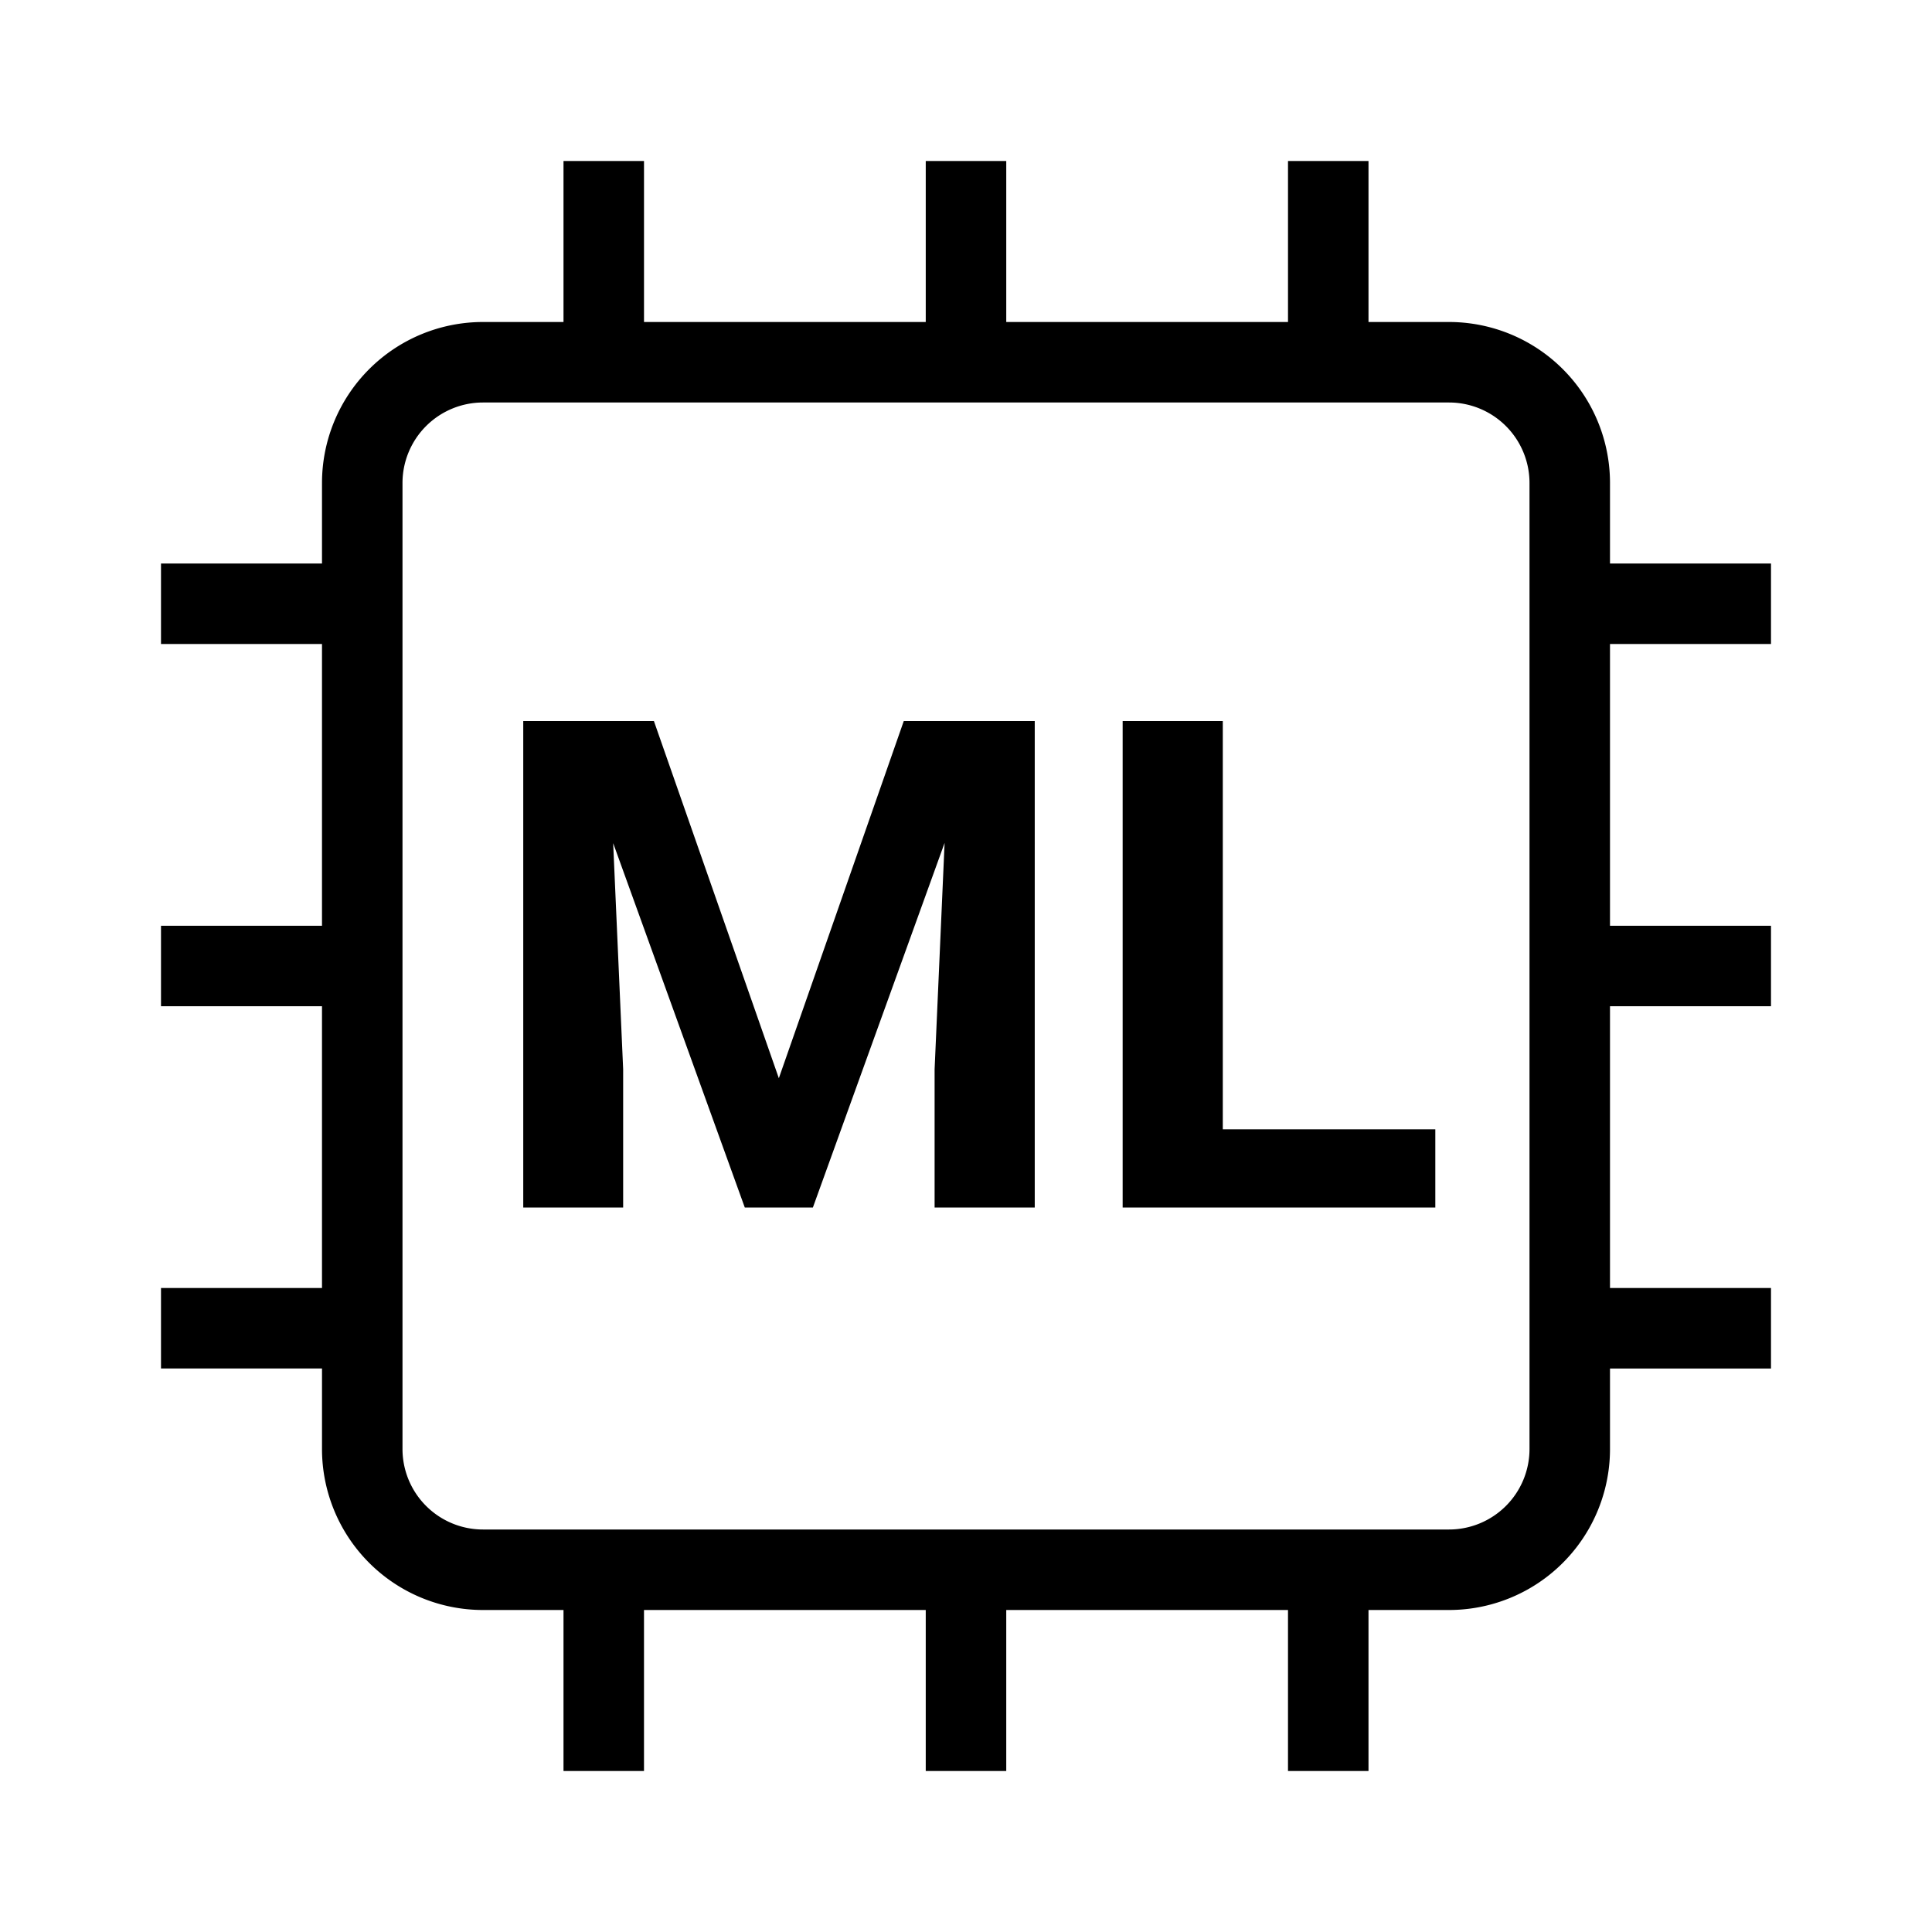
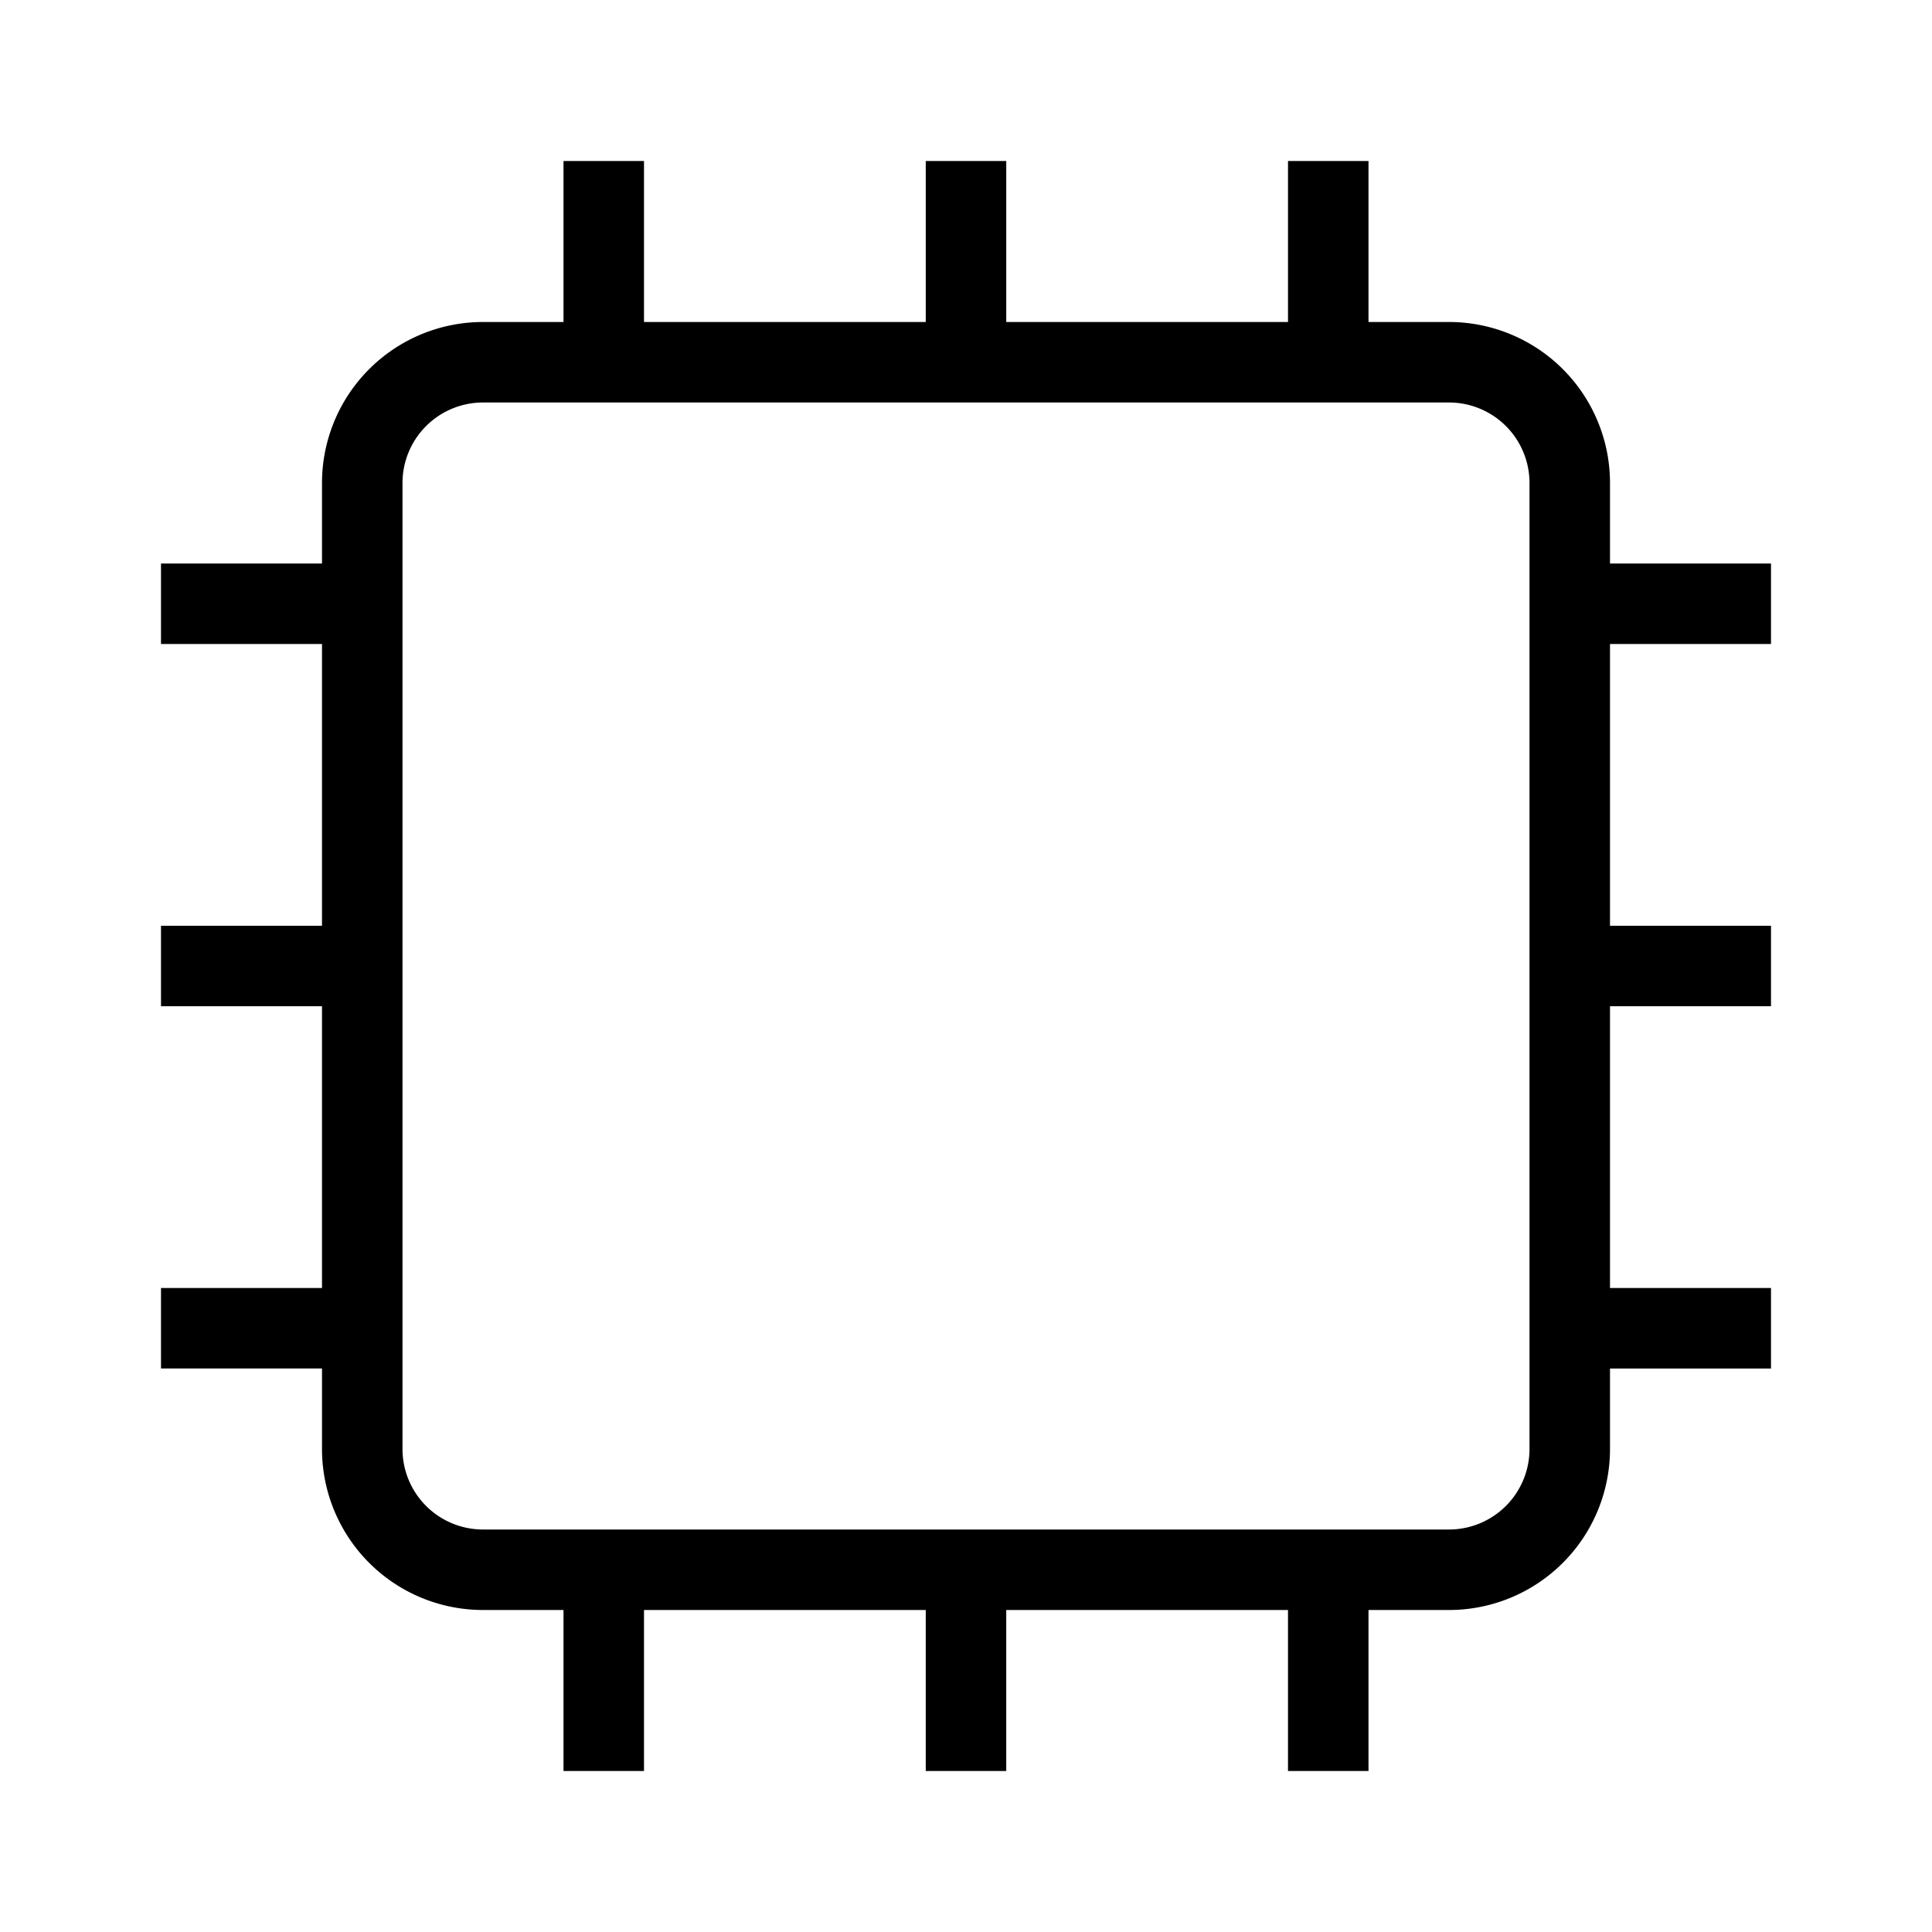
<svg xmlns="http://www.w3.org/2000/svg" width="24" height="24" fill="currentColor" viewBox="0 0 24 24">
  <path fill-rule="evenodd" d="M7 2h1v2h3.5V2h1v2H16V2h1v2h1a2 2 0 0 1 2 2v1h2v1h-2v3.5h2v1h-2V16h2v1h-2v1a2 2 0 0 1-2 2h-1v2h-1v-2h-3.5v2h-1v-2H8v2H7v-2H6a2 2 0 0 1-2-2v-1H2v-1h2v-3.5H2v-1h2V8H2V7h2V6a2 2 0 0 1 2-2h1V2Zm11 3H6a1 1 0 0 0-1 1v12a1 1 0 0 0 1 1h12a1 1 0 0 0 1-1V6a1 1 0 0 0-1-1Z" clip-rule="evenodd" />
-   <path d="M7.069 8.957h1.054l1.552 4.437 1.552-4.437h1.054L10.098 15h-.846L7.069 8.957Zm-.569 0h1.05l.191 4.325V15H6.5V8.957Zm5.3 0h1.054V15H11.61v-1.718l.191-4.325Zm6.03 5.072V15h-3.042v-.971h3.043Zm-2.64-5.072V15h-1.244V8.957h1.245Z" />
</svg>